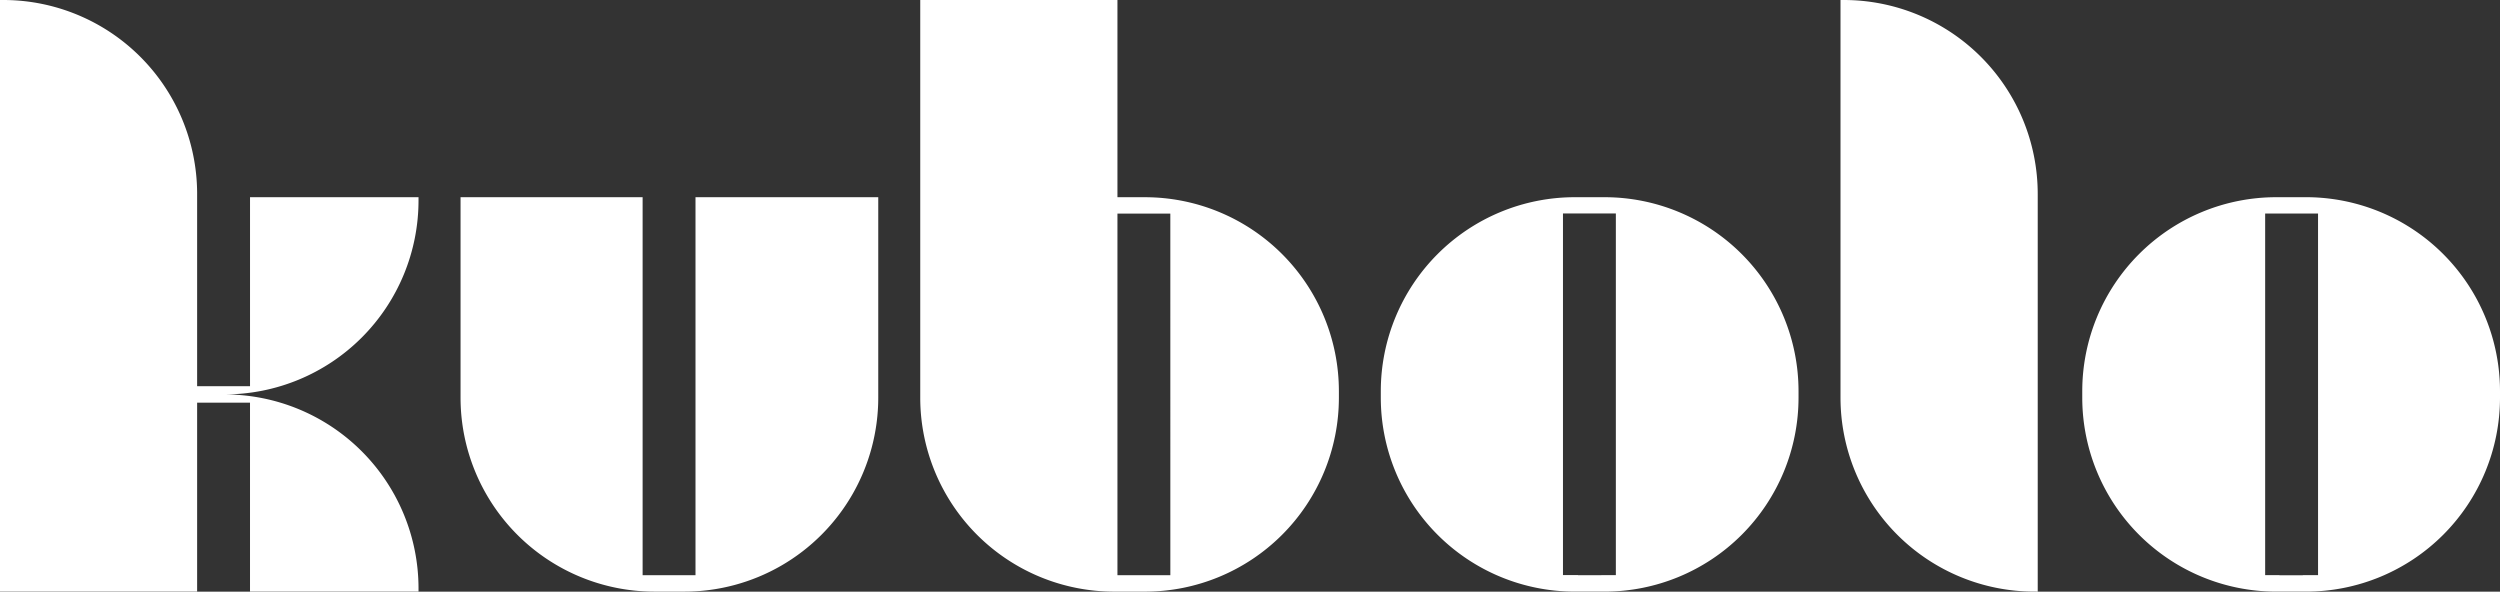
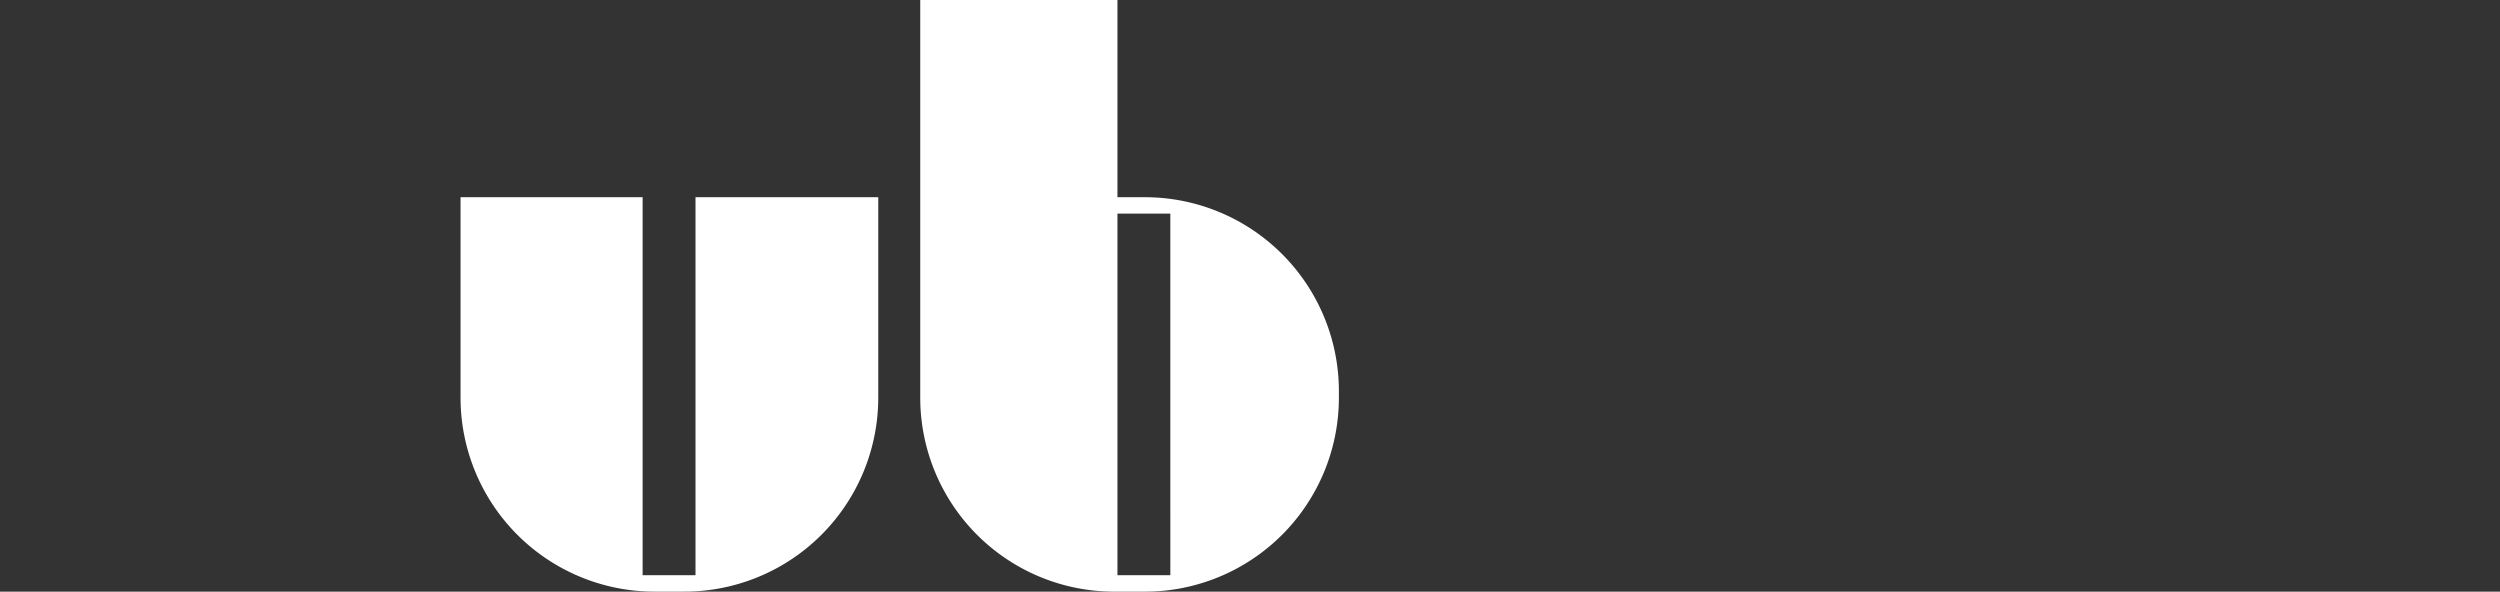
<svg xmlns="http://www.w3.org/2000/svg" width="195.533" height="46.275" viewBox="0 0 195.533 46.275">
  <rect x="0" y="0" width="195.533" height="46.275" fill="#333333" stroke="none" />
  <g id="kubolo_white" transform="translate(-17918.466 -1034)">
-     <path id="Path_7290" data-name="Path 7290" d="M617.086,46.273A15.174,15.174,0,0,1,601.912,31.1V0h.25a15.175,15.175,0,0,1,15.175,15.174v31.1Z" transform="translate(17460.506 1034)" fill="#fff" />
-     <path id="Path_7291" data-name="Path 7291" d="M648.632,23.835h-2.324A15.176,15.176,0,0,0,631.133,39.01v.5a15.175,15.175,0,0,0,15.174,15.174h2.325A15.174,15.174,0,0,0,663.806,39.51v-.5a15.175,15.175,0,0,0-15.175-15.176m.944,29.559h-1.194v.01h-1.824v-.01h-1.119V25.11h4.136Z" transform="translate(17450.193 1025.589)" fill="#fff" />
-     <path id="Path_7292" data-name="Path 7292" d="M563.851,23.834h-2.324a15.176,15.176,0,0,0-15.175,15.175v.5a15.174,15.174,0,0,0,15.174,15.174h2.324a15.175,15.175,0,0,0,15.174-15.173v-.5A15.176,15.176,0,0,0,563.85,23.834m.886,29.557H563.6V53.4h-1.824v-.012H560.6V25.108h4.136Z" transform="translate(17480.111 1025.59)" fill="#fff" />
    <path id="Path_7293" data-name="Path 7293" d="M508.258,15.424h-2.145V0H490.689V31.1a15.175,15.175,0,0,0,15.174,15.175h2.4A15.175,15.175,0,0,0,523.433,31.1v-.5a15.175,15.175,0,0,0-15.174-15.175M510.25,44.99h-4.137V16.707h4.136Z" transform="translate(17499.752 1034)" fill="#fff" />
    <path id="Path_7294" data-name="Path 7294" d="M453.506,23.835V53.4H449.37V23.835H435.13V39.51A15.175,15.175,0,0,0,450.3,54.685h2.323A15.175,15.175,0,0,0,467.8,39.508V23.835Z" transform="translate(17519.357 1025.589)" fill="#fff" />
-     <path id="Path_7295" data-name="Path 7295" d="M412.2,15.674v-.25H399.021V30.208h-4.137V15.051A15.17,15.17,0,0,0,379.716,0h-.25V46.273h15.418V31.492h4.136V46.273H412.2v-.249a15.175,15.175,0,0,0-15.174-15.175A15.175,15.175,0,0,0,412.2,15.675" transform="translate(17539 1034)" fill="#fff" />
  </g>
</svg>